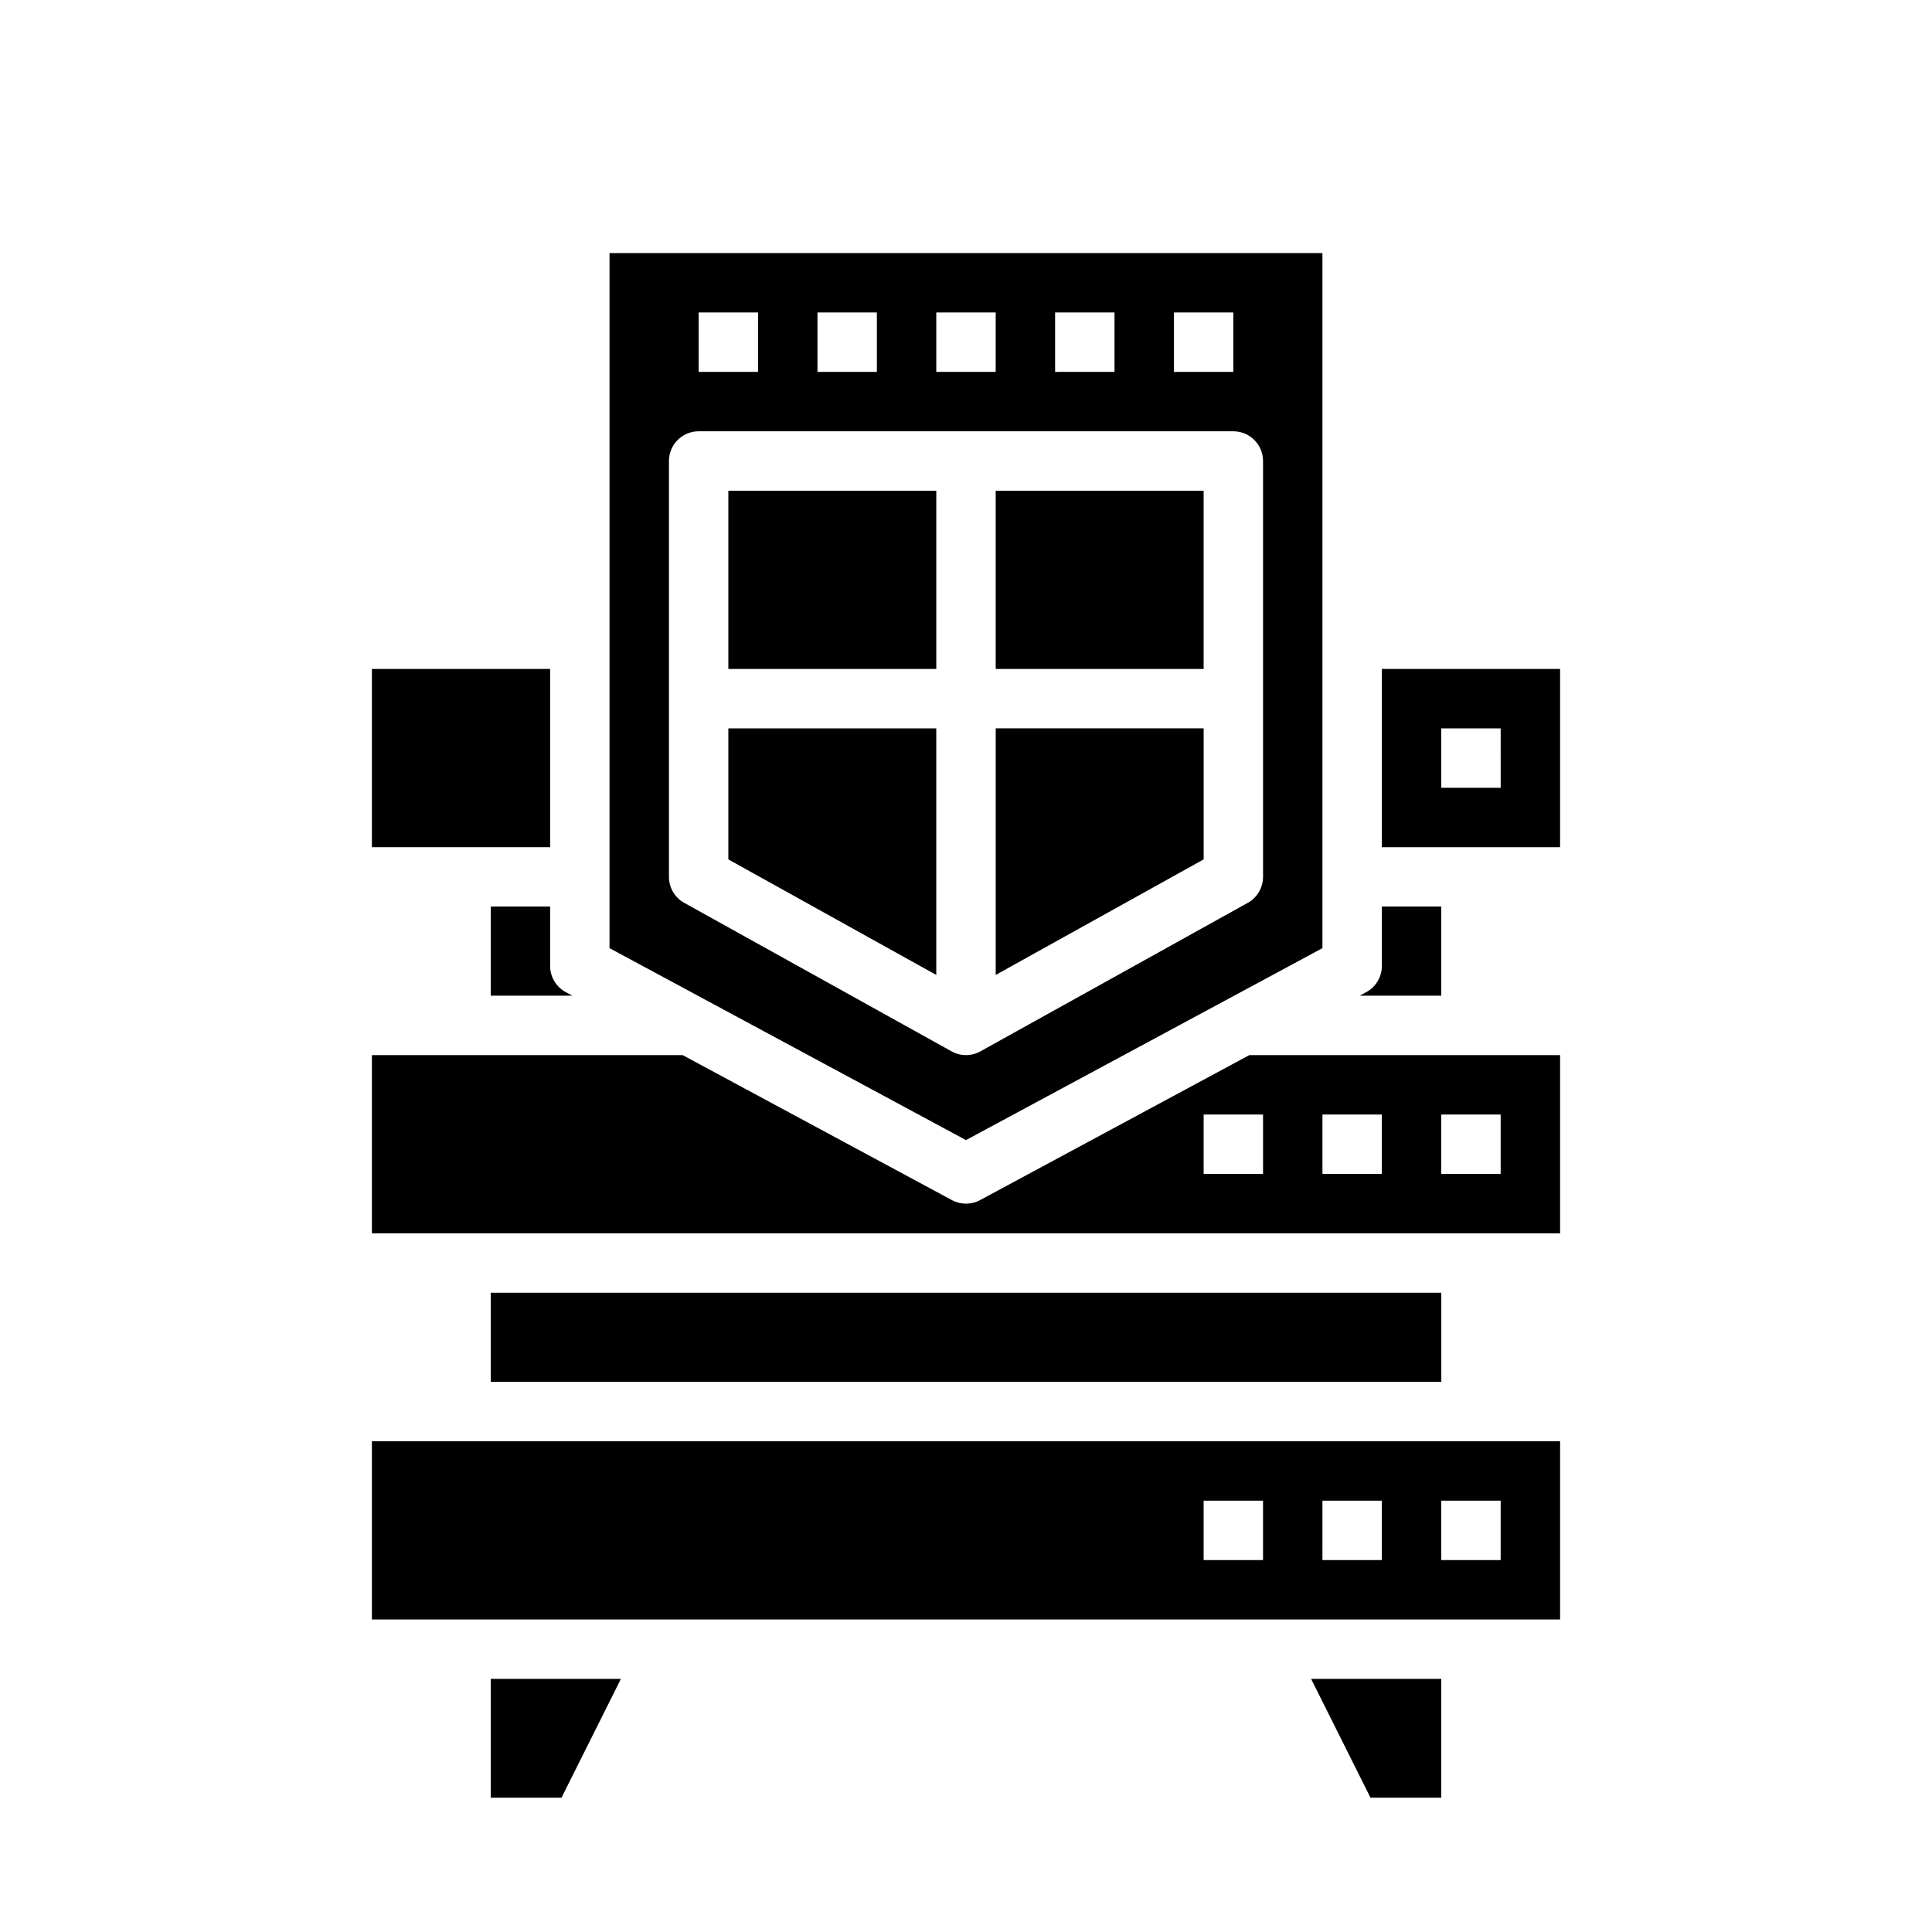
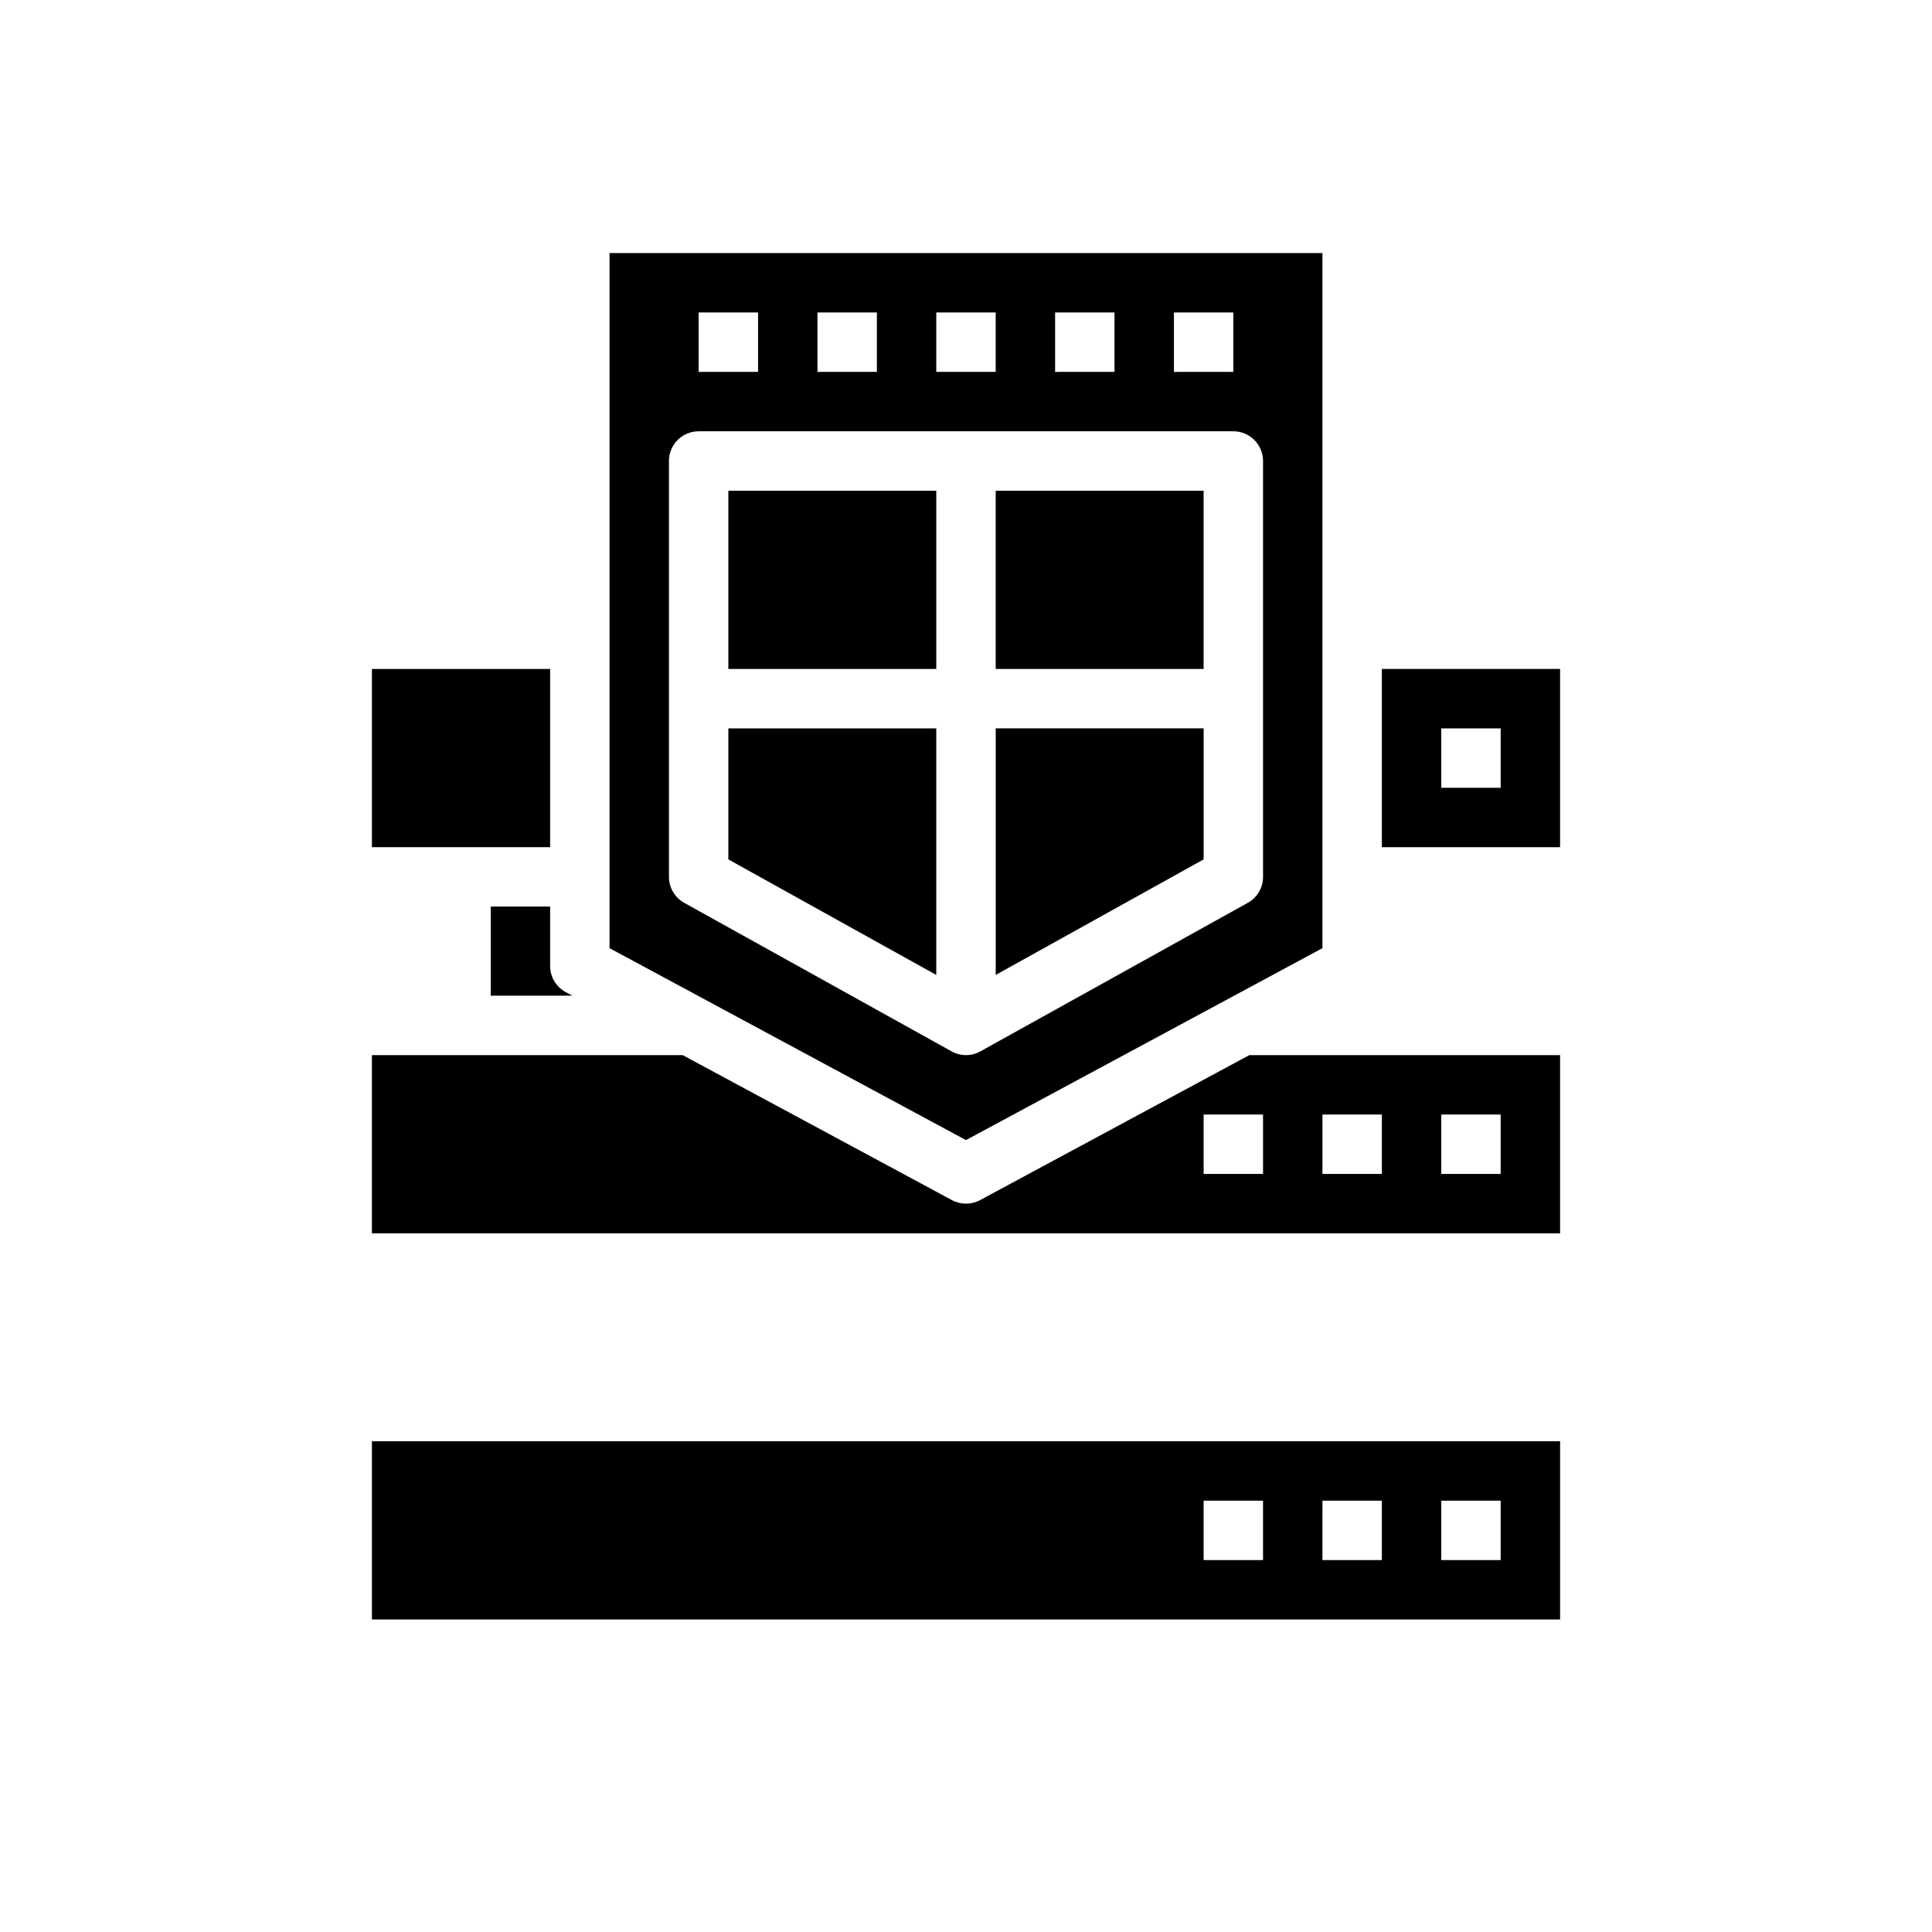
<svg xmlns="http://www.w3.org/2000/svg" fill="#000000" width="800px" height="800px" version="1.1" viewBox="144 144 512 512">
  <g>
    <path d="m289.79 384.25h-15.742v23.617h21.625l-1.738-0.938h-0.004c-2.551-1.375-4.141-4.039-4.141-6.934z" />
    <path d="m494.46 395.27v-184.2h-188.93v184.2l94.465 50.867zm-39.359-168.46h15.742v15.742l-15.742 0.004zm-31.488 0h15.742v15.742l-15.742 0.004zm-31.488 0h15.742v15.742l-15.742 0.004zm-31.488 0h15.742v15.742l-15.742 0.004zm-31.488 0h15.742v15.742l-15.742 0.004zm-3.824 156.45c-2.496-1.387-4.047-4.019-4.047-6.879v-110.21c0-4.348 3.523-7.875 7.871-7.875h141.7c2.086 0 4.09 0.832 5.566 2.309 1.477 1.477 2.305 3.477 2.305 5.566v110.21c0 2.859-1.547 5.492-4.047 6.879l-70.848 39.359c-2.379 1.324-5.273 1.324-7.652 0z" />
    <path d="m242.56 321.28h47.23v47.23h-47.23z" />
-     <path d="m274.05 620.41h18.75l15.746-31.488h-34.496z" />
-     <path d="m507.2 620.41h18.75v-31.488h-34.492z" />
    <path d="m337.02 274.05h55.105v47.23h-55.105z" />
    <path d="m462.98 337.02h-55.105v65.344l55.105-30.621z" />
    <path d="m407.87 274.05h55.105v47.23h-55.105z" />
    <path d="m337.02 371.75 55.102 30.621v-65.344h-55.102z" />
    <path d="m403.73 462.04c-2.332 1.254-5.133 1.254-7.465 0l-71.359-38.426h-82.348v47.23l314.88 0.004v-47.234h-82.348zm122.22-22.68h15.742v15.742h-15.742zm-31.488 0h15.742v15.742h-15.742zm-15.742 15.742h-15.742v-15.742h15.742z" />
-     <path d="m274.05 486.59h251.91v23.617h-251.91z" />
    <path d="m242.56 573.18h314.88v-47.234h-314.88zm283.39-31.488h15.742v15.742h-15.746zm-31.488 0h15.742v15.742h-15.746zm-31.488 0h15.742v15.742h-15.742z" />
-     <path d="m525.95 384.25h-15.742v15.746c0 2.894-1.59 5.559-4.141 6.934l-1.738 0.938h21.621z" />
    <path d="m510.21 321.28v47.23h47.23v-47.23zm31.488 31.488h-15.746v-15.742h15.742z" />
  </g>
</svg>